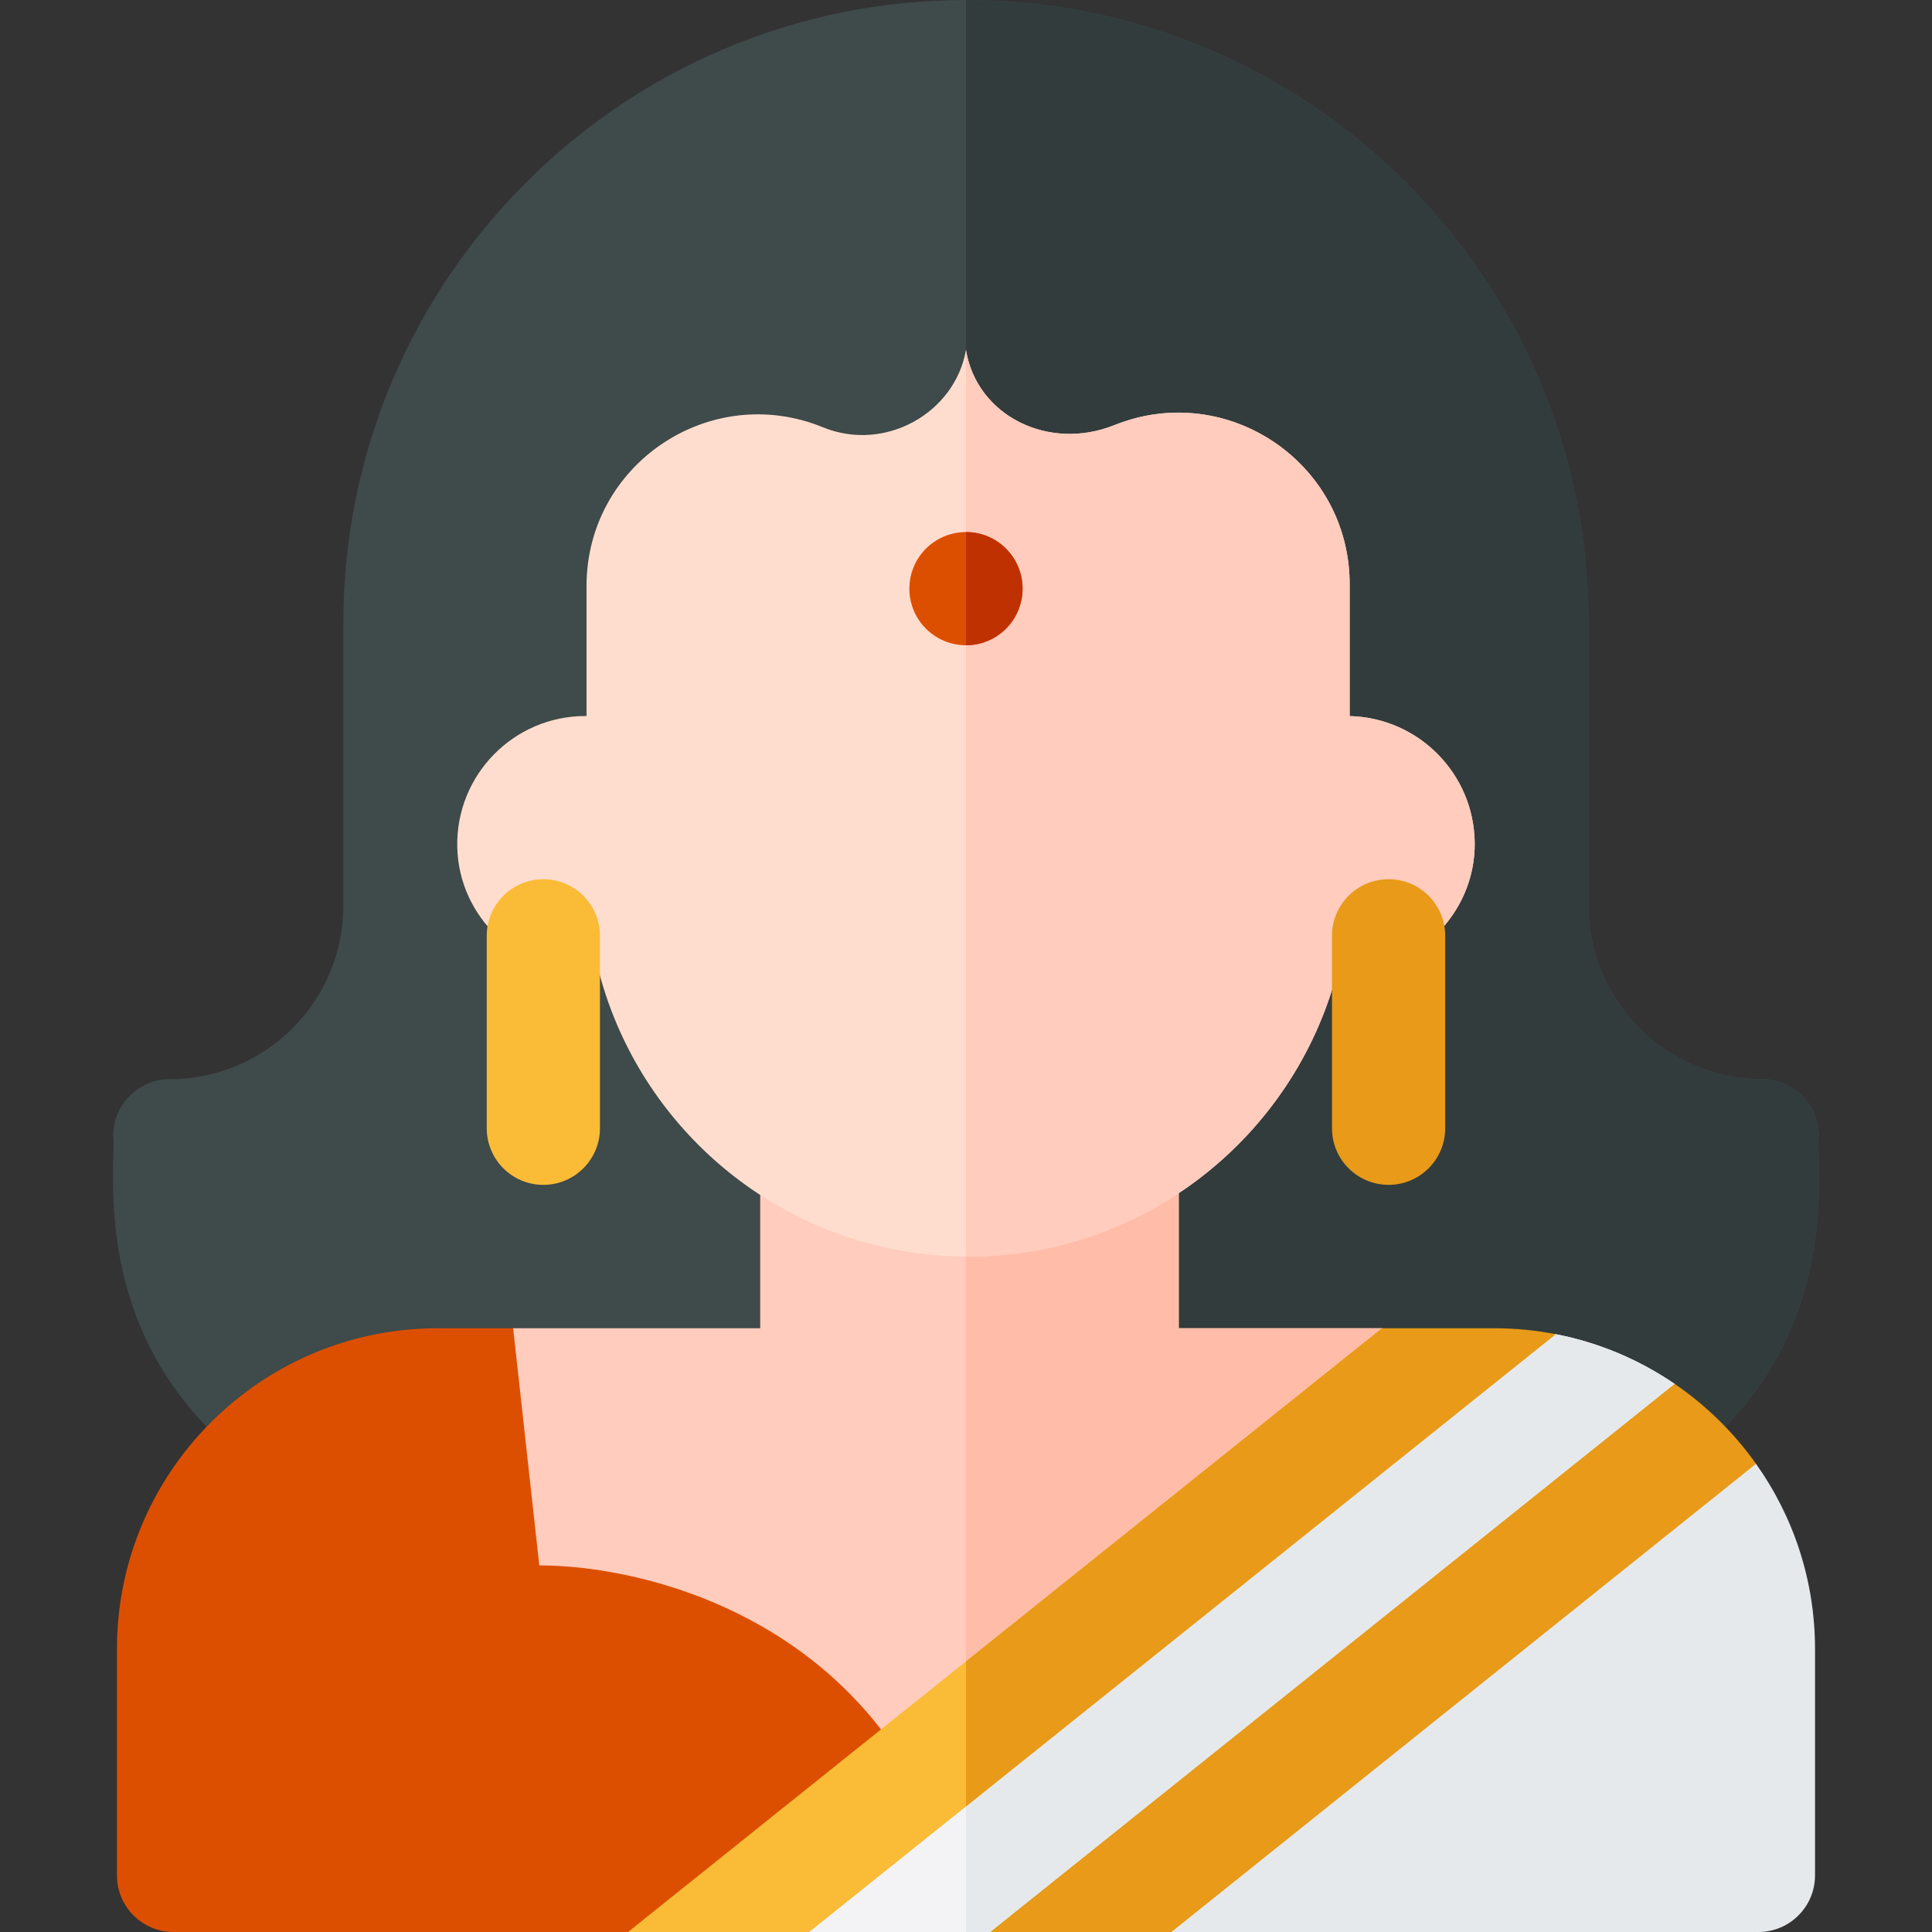
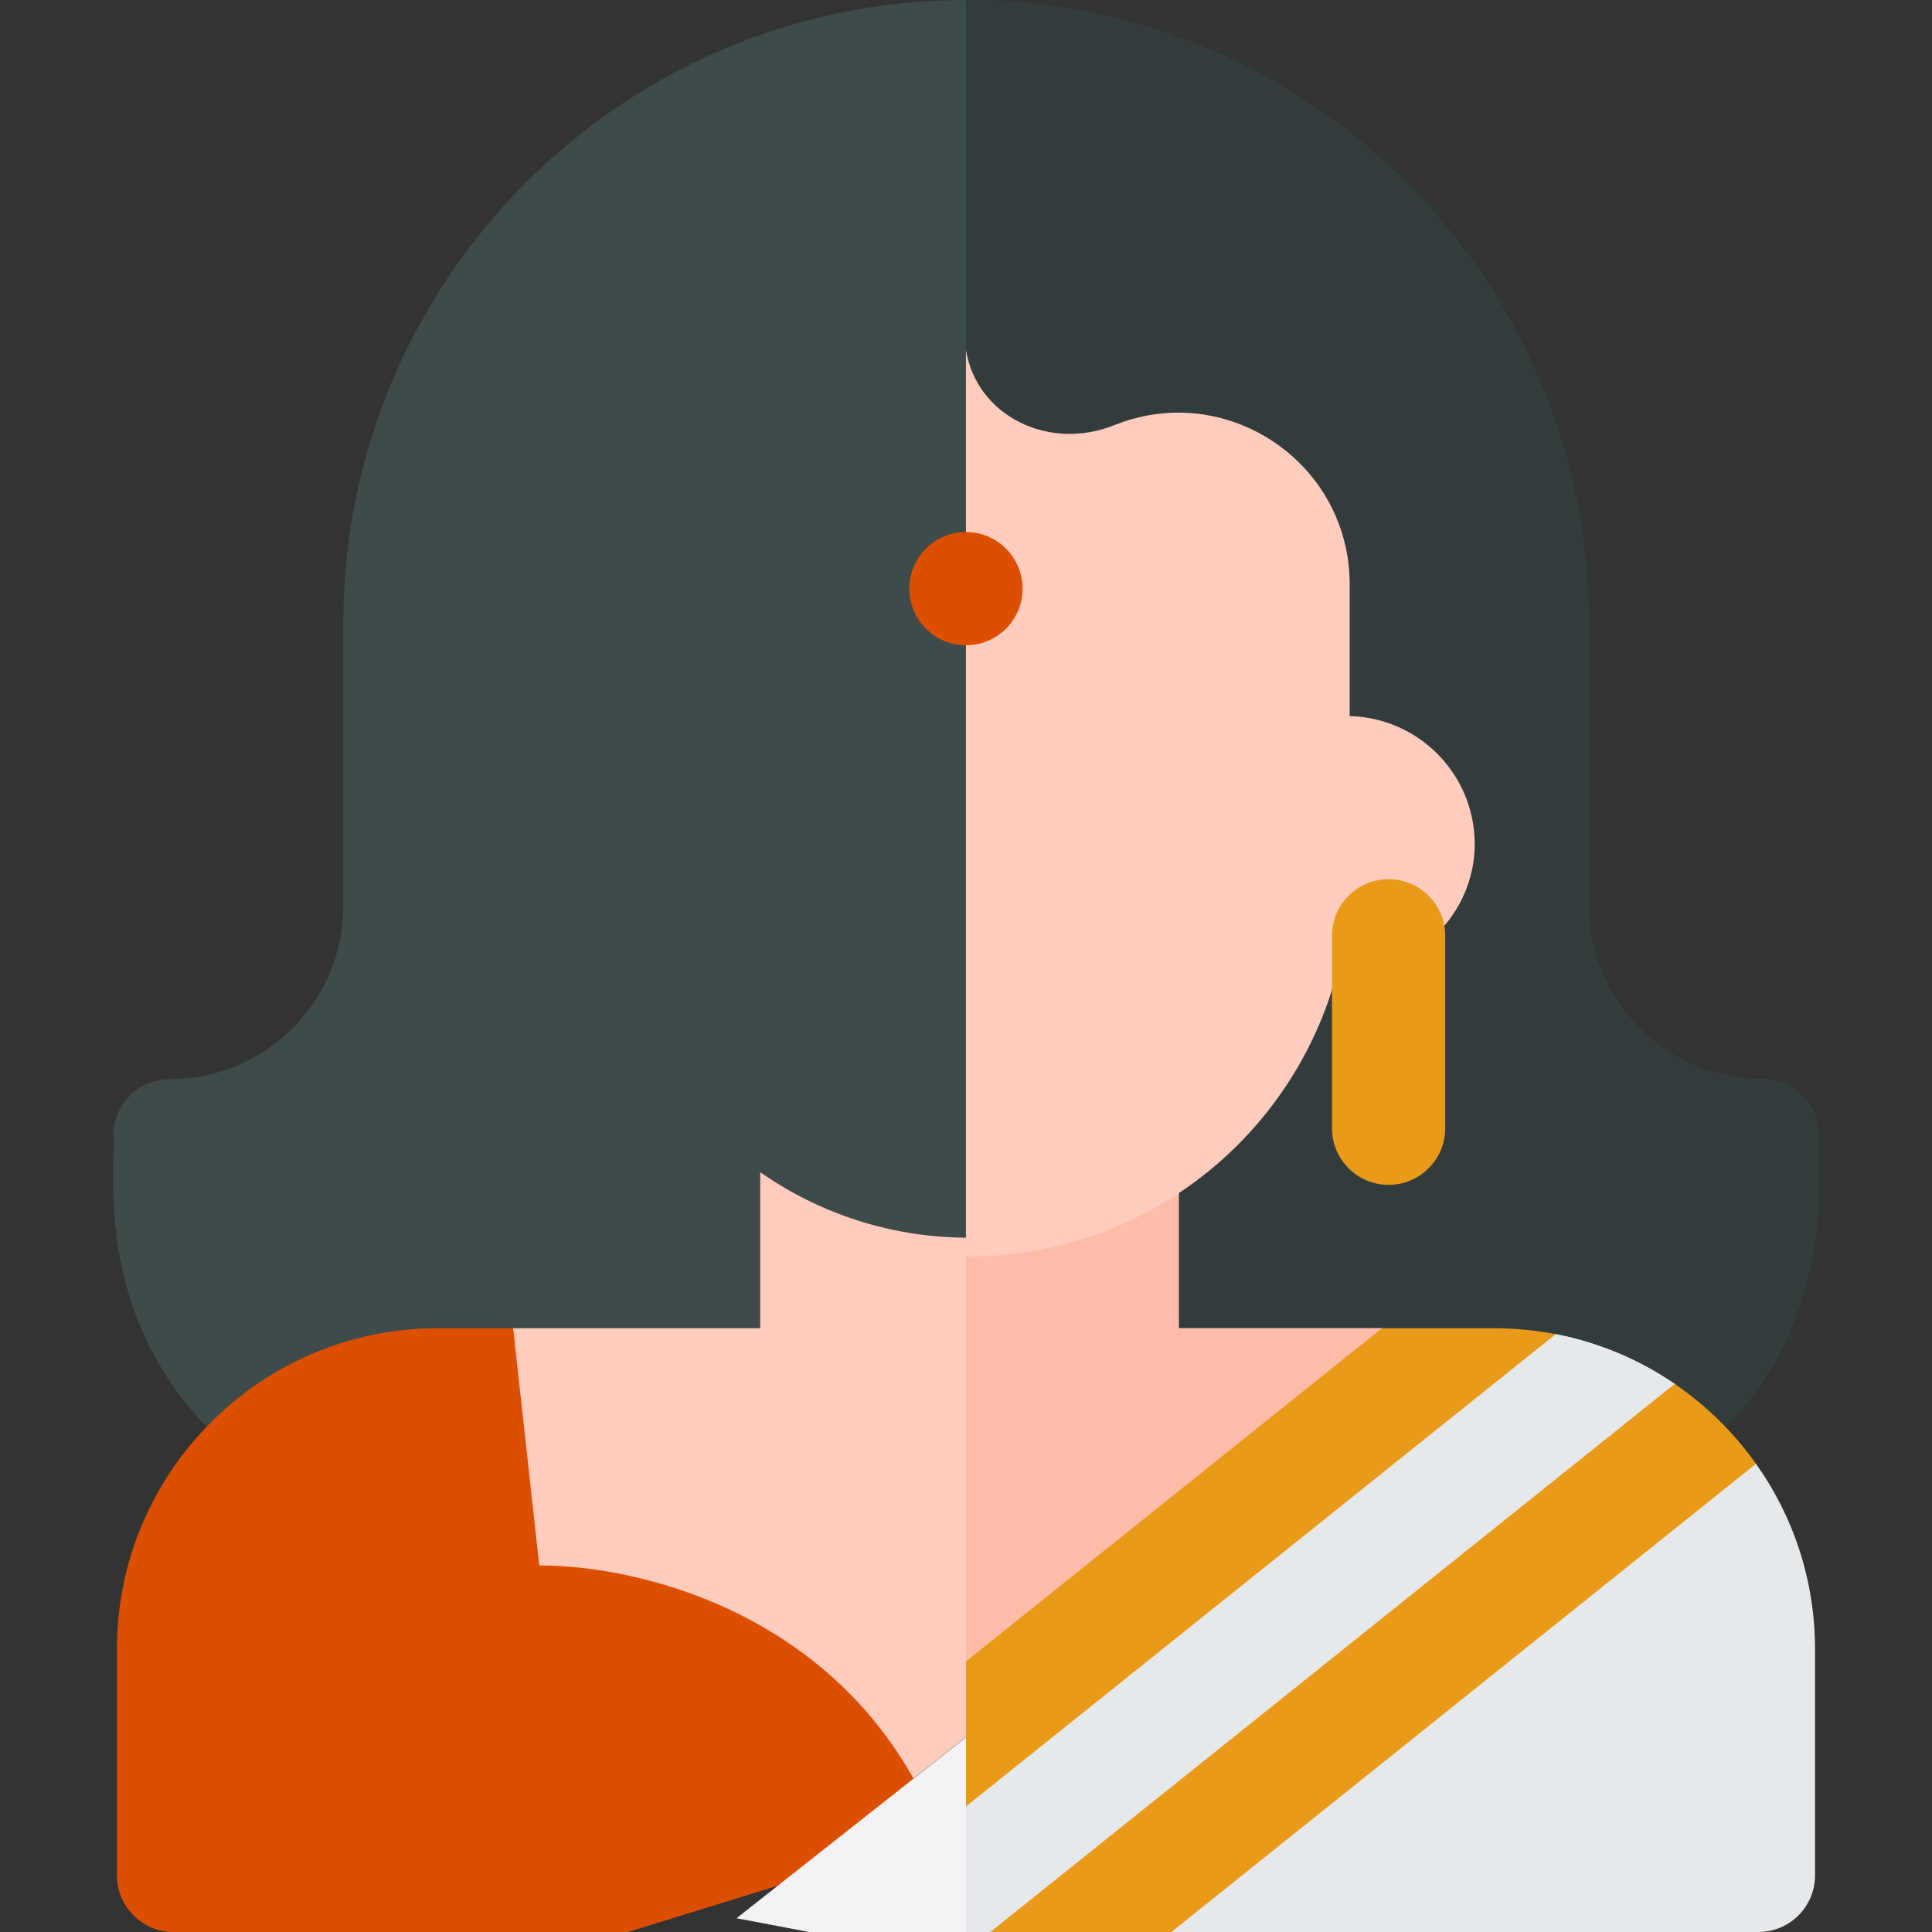
<svg xmlns="http://www.w3.org/2000/svg" id="Capa_1" enable-background="new 0 0 512 512" height="512" viewBox="0 0 512 512" width="512">
  <rect x="0" y="0" width="512" height="512" fill="#333333" stroke="none" />
  <g>
    <path d="m455.283 380.08h-398.55c-33.19-32.25-25.69-73.34-26.74-79.08 0-8.28 6.72-15 15-15 25.36 0 46-20.64 46-46v-75c0-90.98 74.02-165 165-165s165 74.02 165 165v75c0 25.36 20.64 46 46 46 8.28 0 15 6.72 15 15-1.08 5.78 6.62 46.77-26.71 79.08z" fill="#3f4a4a" />
-     <path d="m455.283 380.08h-199.29v-380.08c90.98 0 165 74.02 165 165v75c0 25.36 20.64 46 46 46 8.28 0 15 6.72 15 15-1.08 5.78 6.62 46.77-26.71 79.08z" fill="#323c3c" />
+     <path d="m455.283 380.08h-199.29v-380.08c90.98 0 165 74.02 165 165v75c0 25.36 20.64 46 46 46 8.28 0 15 6.72 15 15-1.08 5.78 6.62 46.77-26.71 79.08" fill="#323c3c" />
    <path d="m387.83 356.41-149.82 118.1c-18.75-33.13-55-54.66-95.09-54.66-2.55 0-4.7-1.92-4.97-4.46l-6.439-58.389c1.791-2 2.688-3.001 4.48-5.001h65.469v-41.36c33.45 23.38 77.84 23.08 110.92-.52v41.88h53.85z" fill="#ffccbd" />
    <path d="m387.833 356.409-131.833 103.091v-131.51c19.77.12 39.54-5.86 56.38-17.87v41.88h53.85z" fill="#ffbda9" />
    <path d="m450.008 380.676-158.992 127.956 19.414 3.368h155.57c8.28 0 15-6.72 15-15v-60c0-18.27-5.79-35.21-15.64-49.08z" fill="#e5e9ec" />
    <path d="m142.916 414.846-6.923-62.846h-20c-46.87 0-85 38.13-85 85v60c0 8.28 6.72 15 15 15h120.447l82.685-25.577c-22.048-57.694-78.214-71.577-106.209-71.577z" fill="#dd4f00" />
    <path d="m443.81 366.75c-9.34-6.38-20.02-10.95-31.53-13.18l-24.447 2.839-192.645 151.943 19.252 3.648h48l28.576-3.368 158.992-127.956z" fill="#f3f3f5" />
    <path d="m450.008 380.676-158.992 127.956-28.576 3.368h-6.44v-52.5l131.833-103.091 24.447-2.839c11.51 2.23 22.19 6.8 31.53 13.18z" fill="#e5e9ec" />
-     <path d="m255.993 92.731c2.83 17.471 21.898 26.932 39.307 19.936 29.853-11.997 62.374 9.983 62.374 42.156v34.947c18.252.446 32.939 15.269 33.142 33.58.21 18.905-15.768 34.373-34.674 34.373h-1.806c-11.421 43.327-50.868 75.277-97.781 75.277-46.914 0-86.361-31.95-97.781-75.277h-2.947c-18.612 0-34.279-14.681-34.652-33.289-.383-19.09 14.978-34.685 33.98-34.685h.281v-34.464c0-32.298 32.751-54.283 62.643-42.053 16.441 6.727 34.995-3.755 37.914-20.501z" fill="#ffddce" />
    <path d="m390.813 223.35c.21 18.9-15.77 34.37-34.67 34.37h-1.81c-11.42 43.33-50.86 75.28-97.78 75.28-.19 0-.37 0-.56-.01v-240.26c2.83 17.47 21.9 26.93 39.31 19.94 5.64-2.27 11.38-3.32 16.98-3.32 24.01 0 45.39 19.38 45.39 45.47v34.95c18.25.45 32.94 15.27 33.14 33.58z" fill="#ffccbd" />
    <g>
-       <path d="m143.993 233c-8.284 0-15 6.716-15 15v51c0 8.284 6.716 15 15 15s15-6.716 15-15v-51c0-8.284-6.716-15-15-15z" fill="#fabc36" />
      <path d="m367.993 233c-8.284 0-15 6.716-15 15v51c0 8.284 6.716 15 15 15s15-6.716 15-15v-51c0-8.284-6.716-15-15-15z" fill="#e89a18" />
    </g>
    <circle cx="255.993" cy="156" fill="#dd4f00" r="15" />
-     <path d="m270.993 156c0 8.28-6.72 15-15 15v-30c8.28 0 15 6.72 15 15z" fill="#bf3100" />
-     <path d="m412.28 353.57-197.84 158.43h-48l199.79-160 21.603 4.409z" fill="#fabc36" />
    <g fill="#e89a18">
      <path d="m412.28 353.57-156.28 125.15v-38.44l110.23-88.28h29.77c5.57 0 11.01.54 16.28 1.57z" />
      <path d="m465.36 387.92-154.93 124.08h-47.99l181.37-145.25c8.38 5.72 15.68 12.9 21.55 21.17z" />
    </g>
  </g>
</svg>